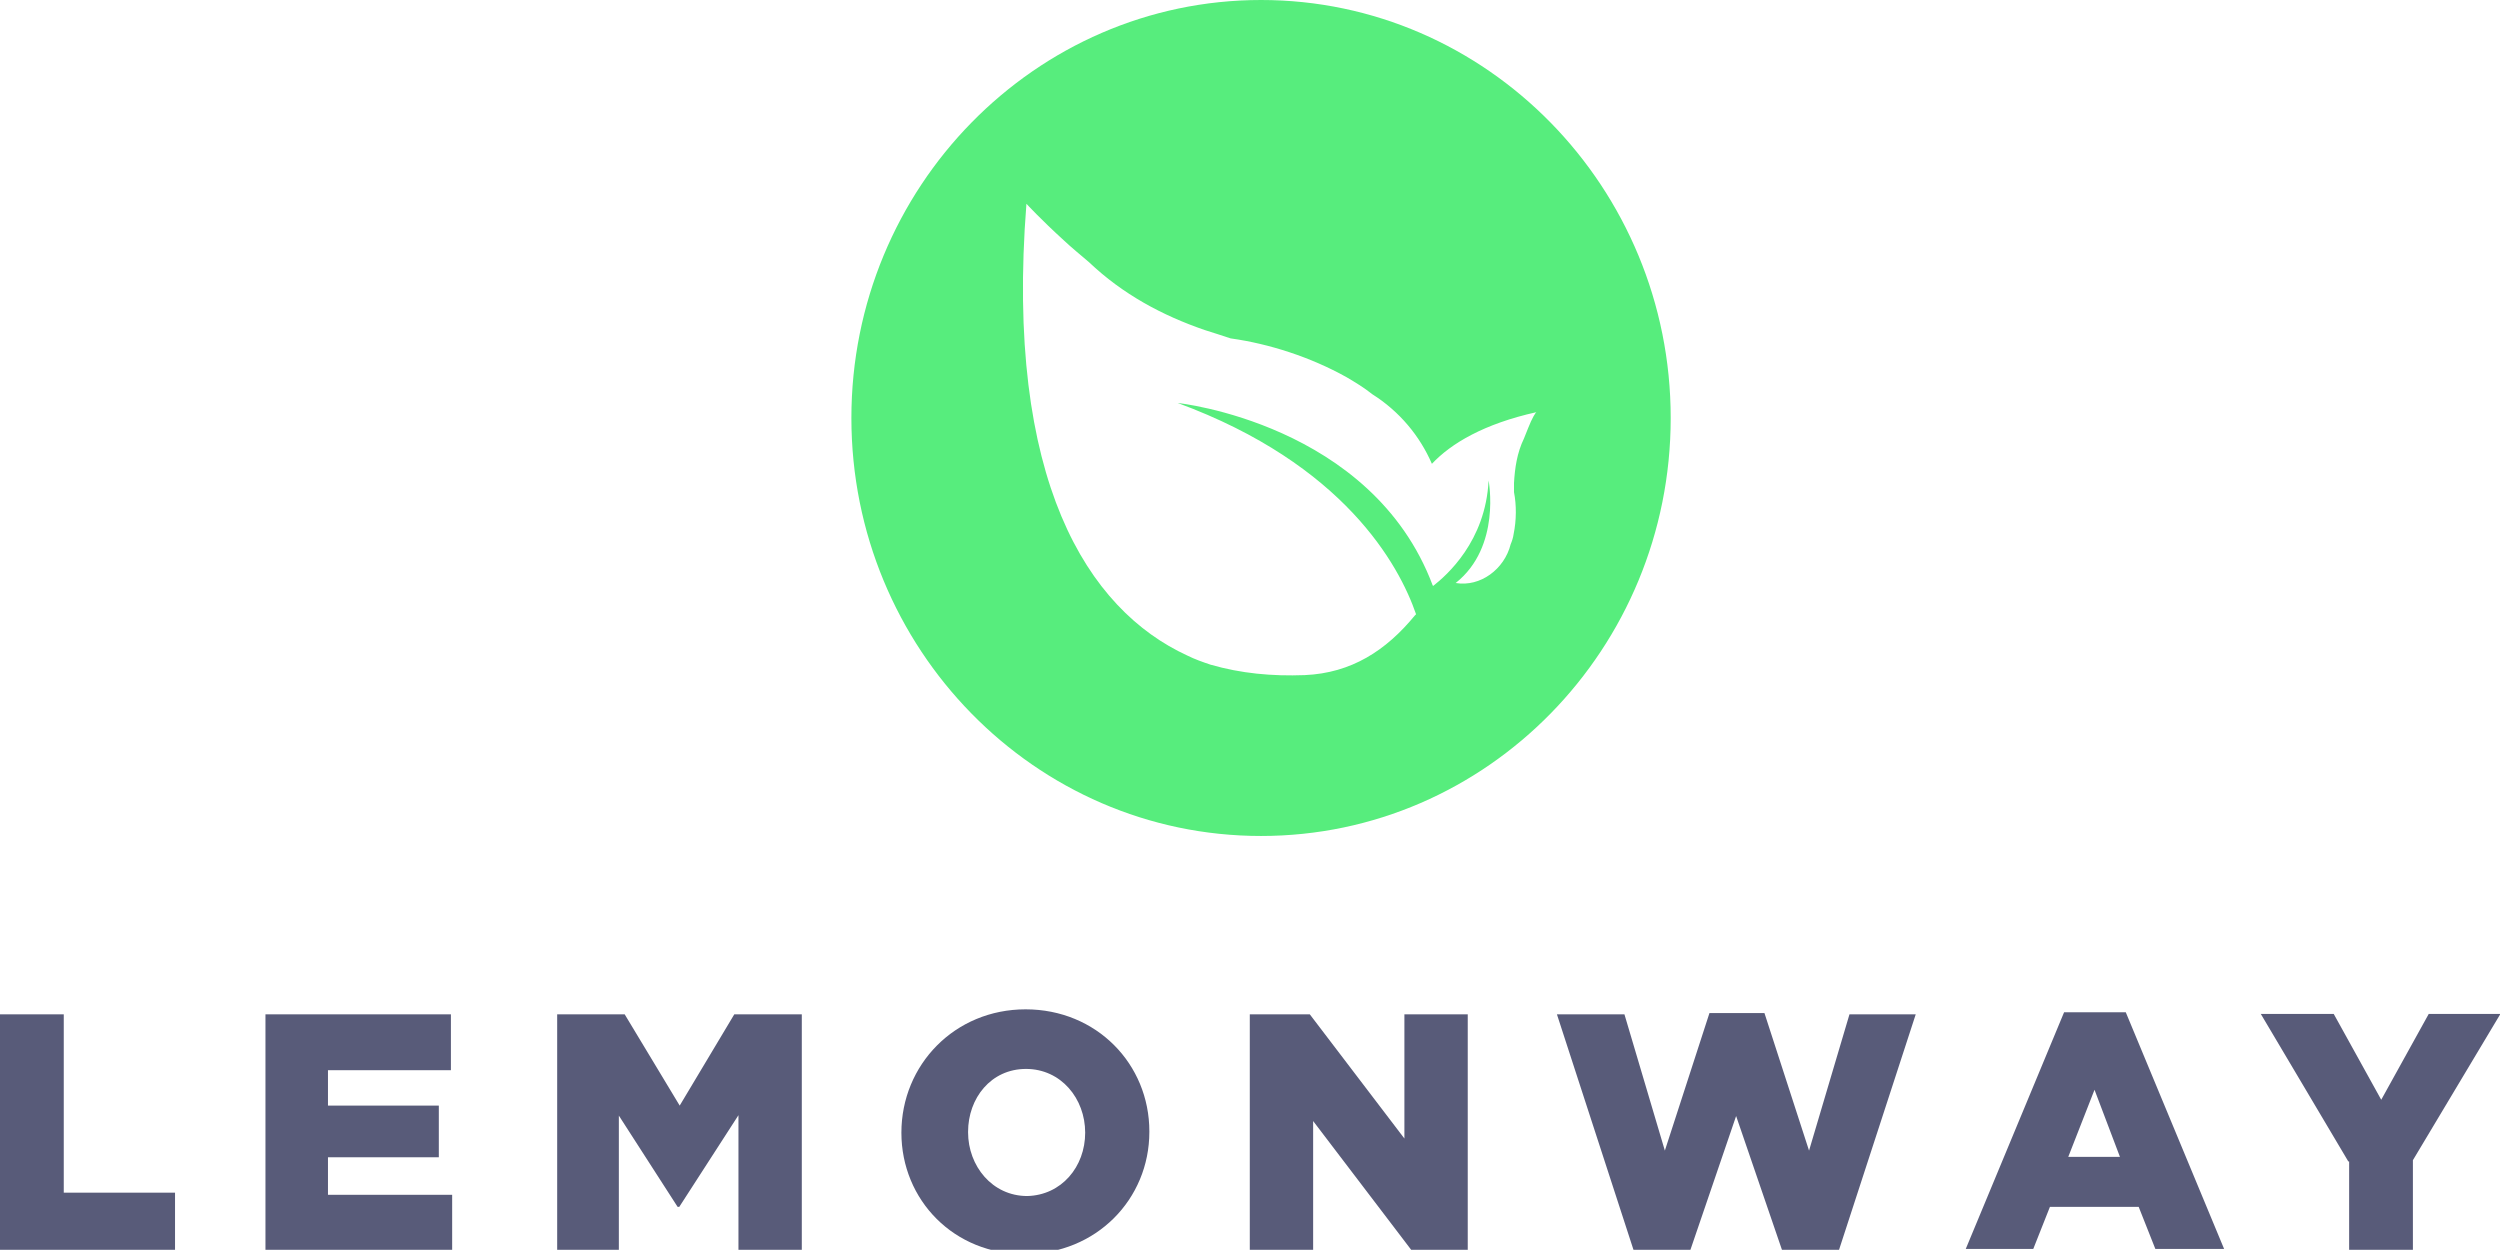
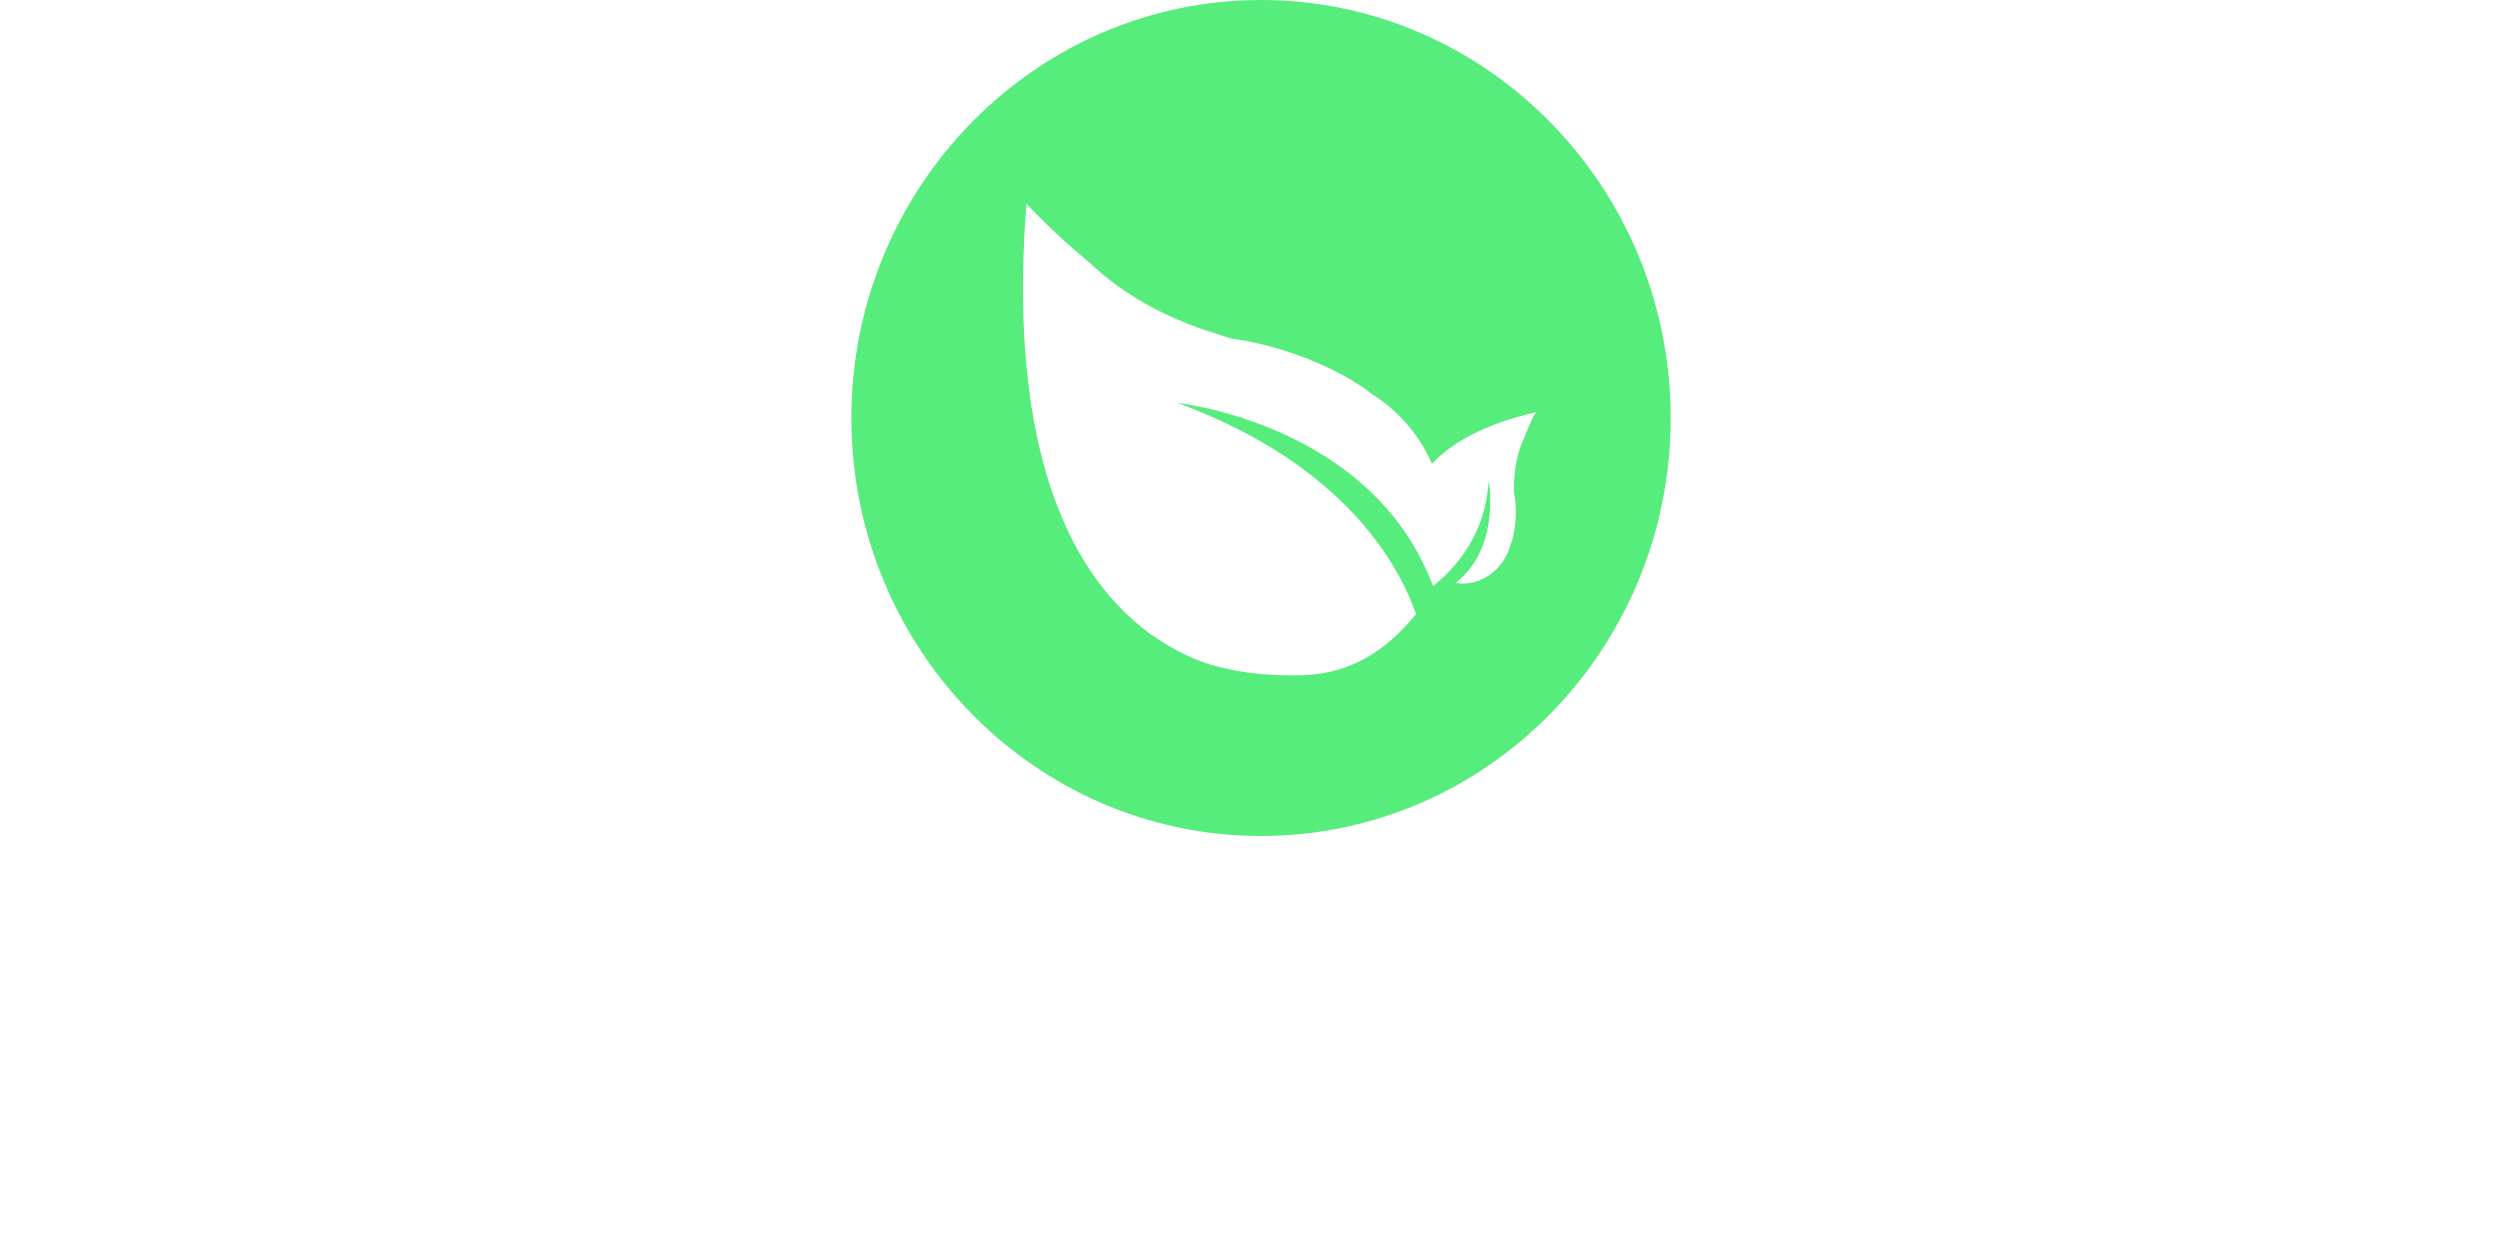
<svg xmlns="http://www.w3.org/2000/svg" version="1.1" id="layer" x="0px" y="0px" viewBox="0 0 599.9 299.9" style="enable-background:new 0 0 599.9 299.9;" xml:space="preserve">
  <style type="text/css">
	.st0{fill:#585B79;}
	.st1{fill:#57ED7D;}
</style>
-   <path class="st0" d="M0,243.4h15.3v42.8h26.7v13.8H0V243.4 M63.7,243.4h44.5v13.4H78.7v8.5h26.6v12.4H78.7v9h29.8v13.4H63.7  L63.7,243.4 M133.7,243.4h16.2l13.2,21.9l13.1-21.9h16.2v56.6h-15.2v-32.4l-14.2,22h-0.4l-14.1-21.9v32.3h-14.8V243.4 M260.4,271.8  L260.4,271.8c0-8.2-5.8-15.3-14.2-15.3c-8.4,0-13.9,7-13.9,15.1v0.1c0,8.1,5.8,15.3,14.2,15.3C254.7,286.8,260.4,280,260.4,271.8z   M216.3,271.8L216.3,271.8c0-16.3,12.8-29.6,29.8-29.6s29.7,13.1,29.7,29.3v0.1c0,16.2-12.8,29.3-29.8,29.3  C229,301.1,216.3,288,216.3,271.8z M299.9,243.4h14.4l22.7,29.8v-29.8h15.2v56.6h-13.5l-23.6-31v31h-15.2V243.4 M373.6,243.4h16.2  l9.7,32.7l10.7-33h13.2l10.7,33l9.7-32.7h15.9l-18.5,56.8h-13.5l-11.1-32.4l-11.1,32.5h-13.4L373.6,243.4 M508.7,277.6l-6.1-16.1  l-6.3,16.1H508.7z M495.3,242.9h14.8l23.6,56.8h-16.5l-4-10.1h-21.3l-4,10.1h-16.2L495.3,242.9z M563.5,278.7l-21-35.4H560  l11.4,20.6l11.4-20.6h17.2l-21,35.1v21.5h-15.3V278.7" />
  <path id="SVGID_31_" class="st1" d="M366.7,102.7c-0.3,0.8-0.7,1.7-1,2.5c-1.7,3.5-2.2,7.2-2.4,10.7c0,0.7,0,1.5,0,2.2  c0.6,3.1,0.6,6.7-0.1,10.1c-0.1,0.8-0.4,1.7-0.7,2.4c-1.5,6-7.3,10.3-13.2,9.3c11-8.7,7.9-24.6,7.9-24.6  c-0.7,14.6-10.1,22.8-13.3,25.3l-0.1-0.1c-14.6-38.9-61.2-43.8-61.2-43.8c39.9,14.7,53.1,38.8,57.2,50.7c-0.1,0.1-0.1,0.1-0.3,0.3  c-6.9,8.4-15.2,13.8-26.4,14.3c-7.9,0.3-15.3-0.4-22.6-2.5c-1.8-0.6-3.8-1.3-5.6-2.2c-23.9-11-43.8-42-38.6-108.4c0,0,3.5,3.8,9,8.8  c1.8,1.7,3.9,3.4,6,5.2c8.1,7.7,17.6,12.8,27.8,16.3c2.1,0.7,4.2,1.3,6.2,2c9.3,1.3,19.2,4.5,27.8,9.3c2.2,1.3,4.2,2.5,6.2,4.1  c6.5,4.1,11.4,10,14.3,16.7c4.6-4.9,12.5-9.6,25.1-12.4C368.5,98.9,367.6,100.4,366.7,102.7 M302.6,0c-54.2,0-98.3,45-98.3,100.3  s44,100.3,98.3,100.3s98.3-45,98.3-100.3S356.8,0,302.6,0" />
</svg>